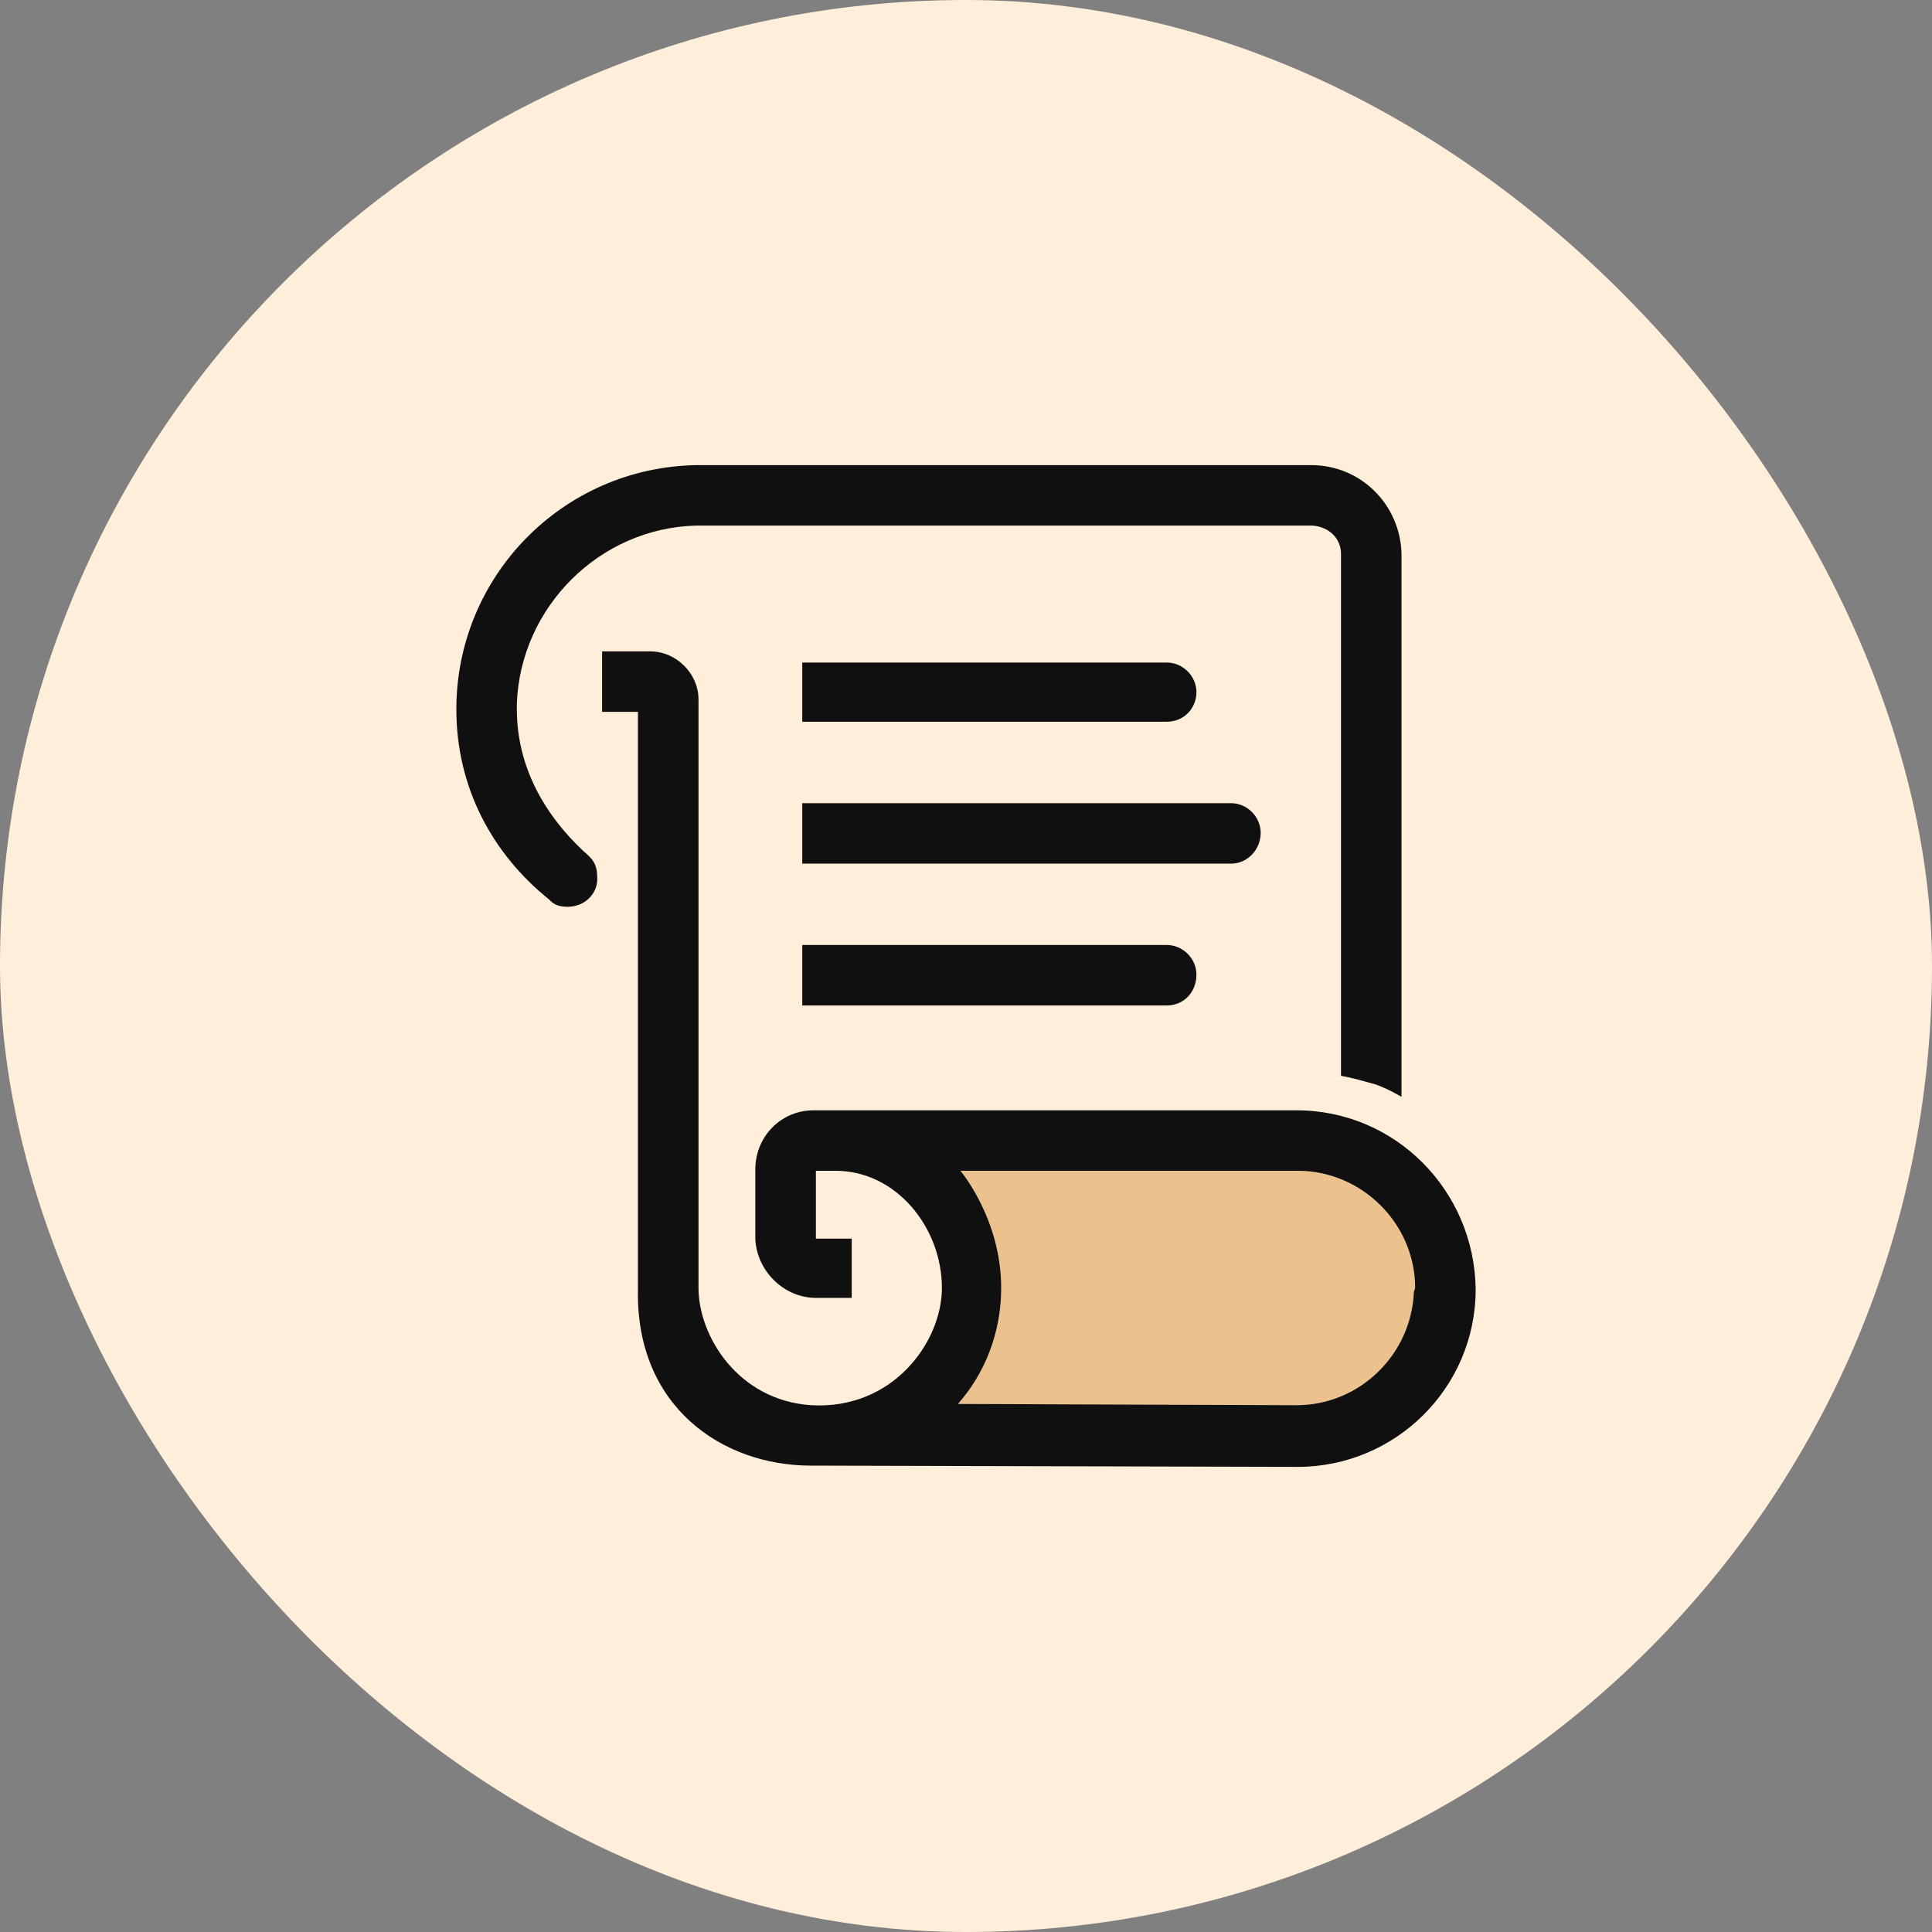
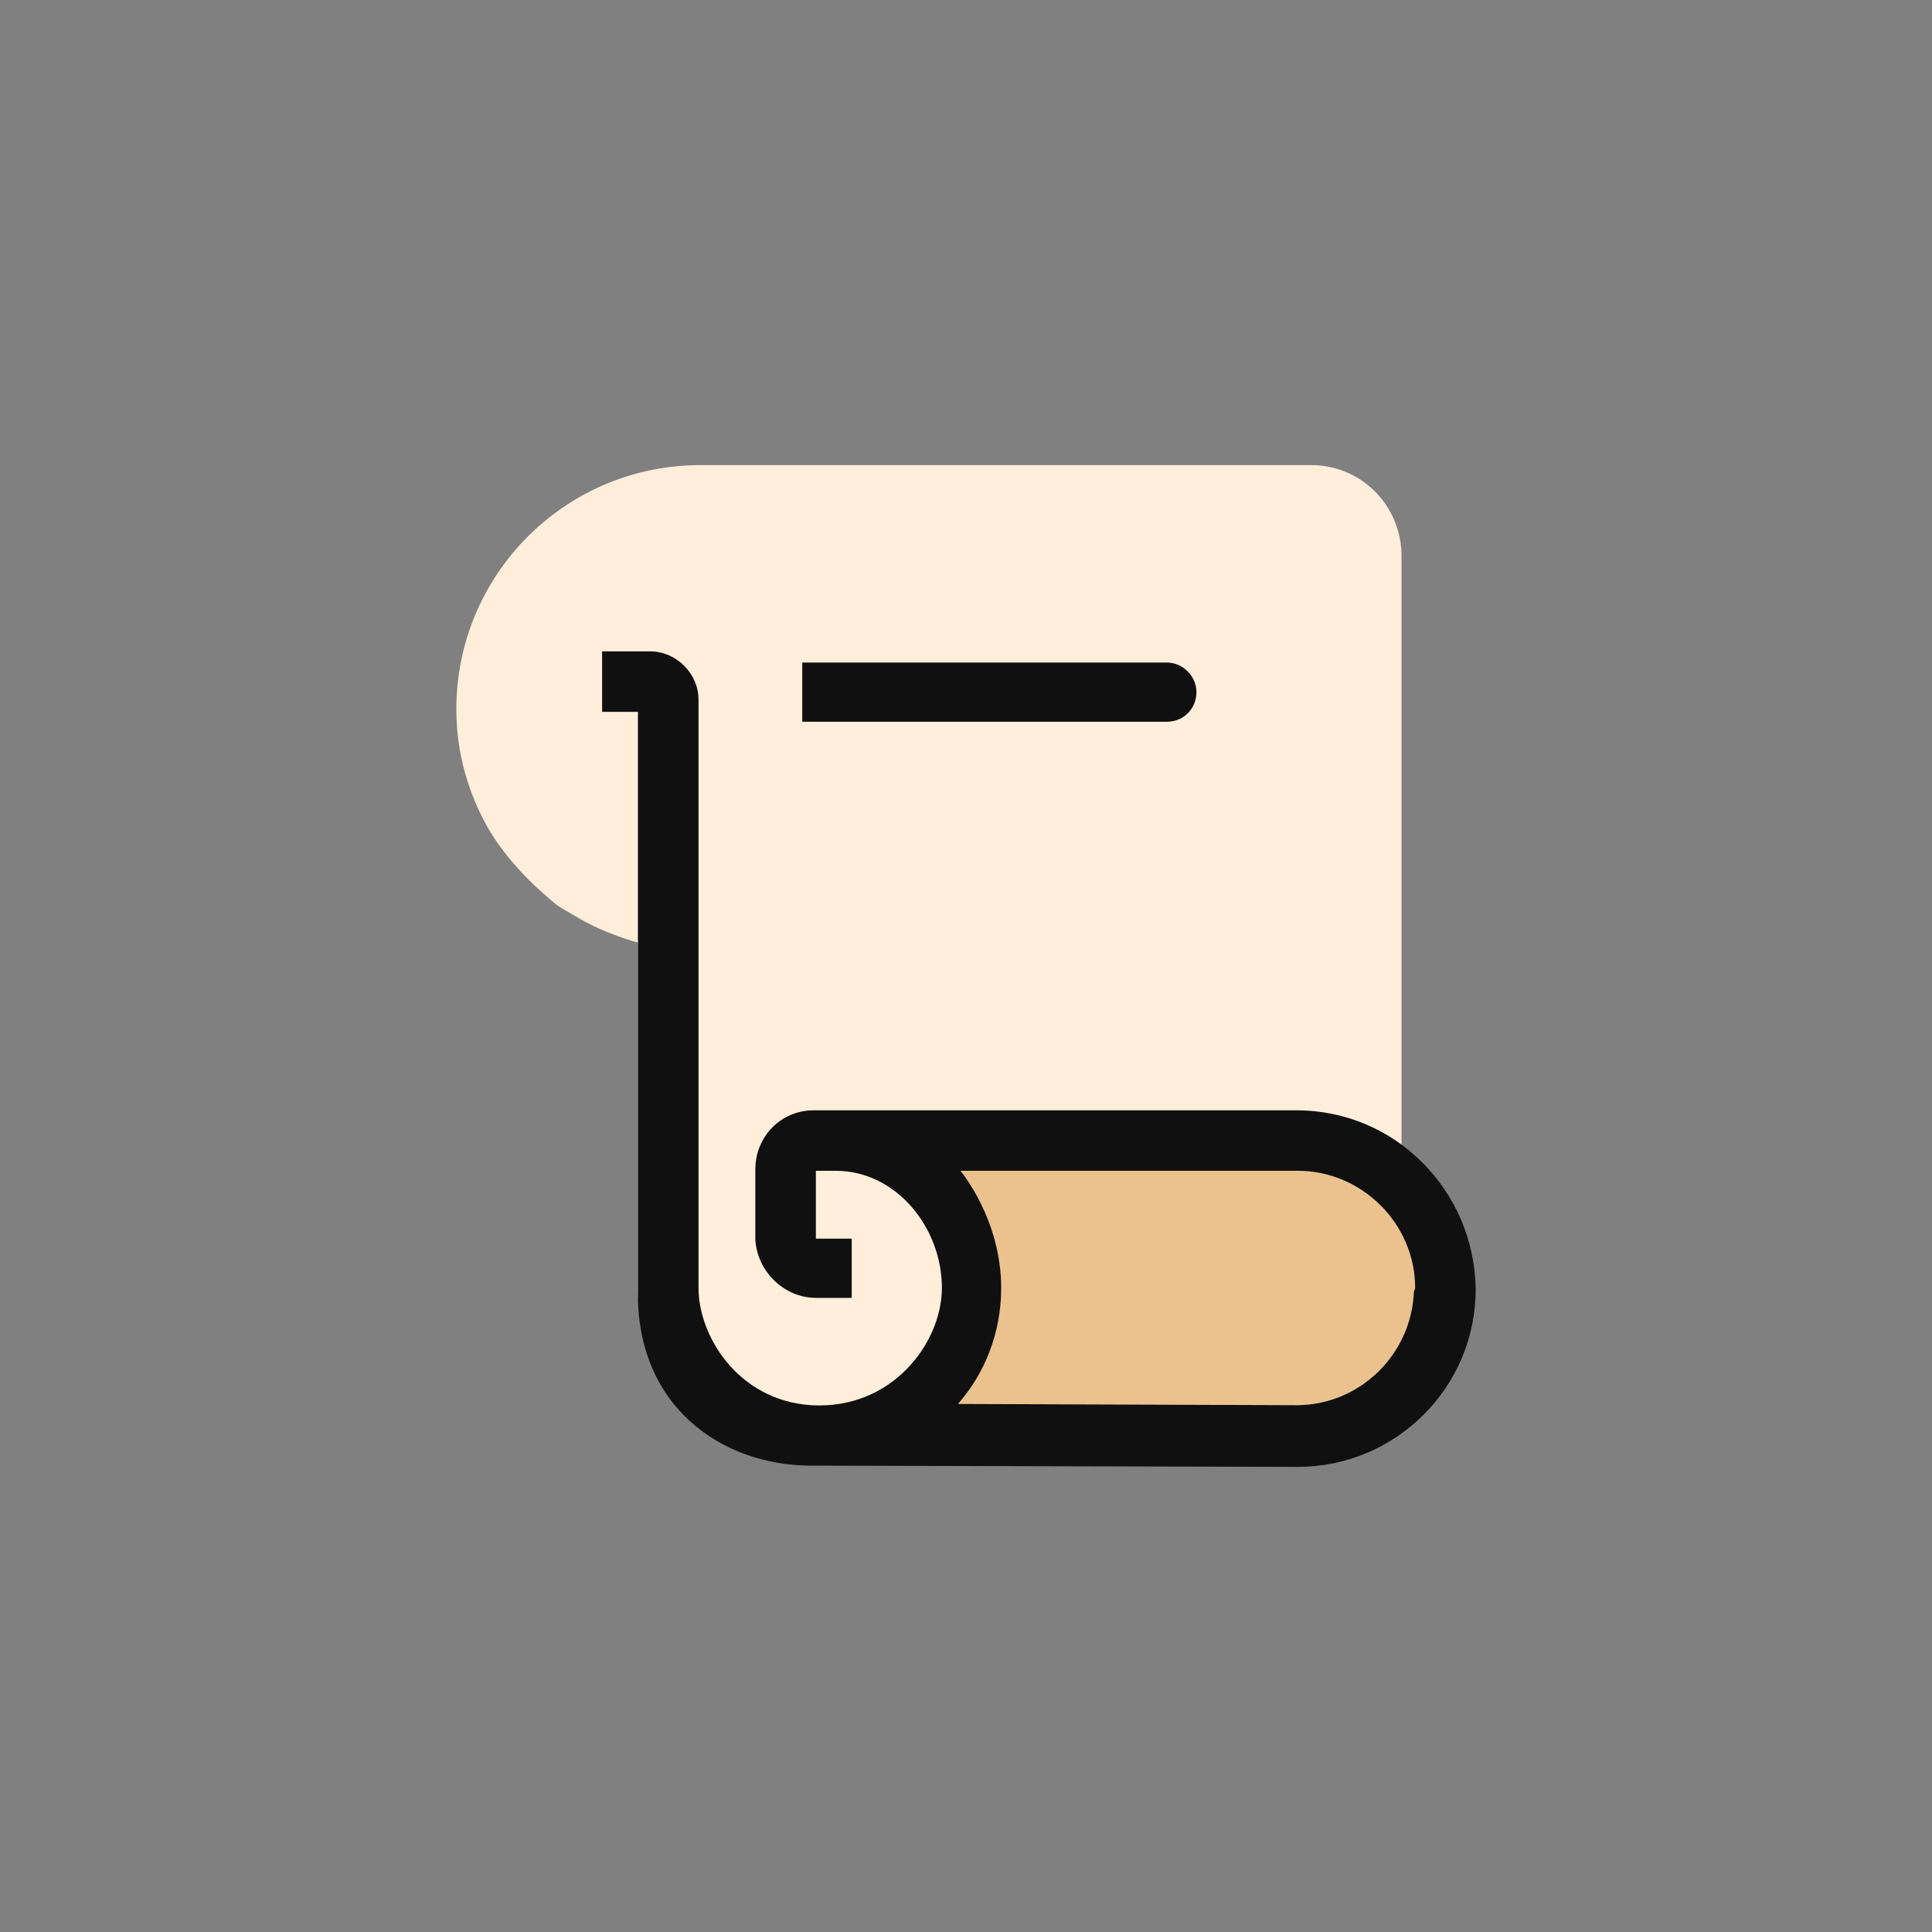
<svg xmlns="http://www.w3.org/2000/svg" width="40" height="40" viewBox="0 0 40 40" fill="none">
  <rect x="0" y="0" width="40" height="40" fill="#808080" stroke="none" />
-   <rect width="40" height="40" rx="20" fill="#FFEEDA" />
  <path d="M29.017 23.704V11.469C28.992 10.447 28.173 9.63 27.15 9.63H14.411C11.648 9.681 9.448 11.929 9.448 14.687C9.448 15.607 9.704 16.424 10.087 17.114C10.42 17.701 10.931 18.238 11.418 18.646C11.571 18.774 11.494 18.723 11.929 18.978C12.518 19.336 13.208 19.515 13.208 19.515V26.82C13.234 27.178 13.259 27.51 13.362 27.816C13.643 28.838 14.359 29.63 15.331 30.013C15.741 30.166 16.201 30.268 16.687 30.294L26.843 30.345C28.864 30.345 30.526 28.71 30.526 26.667C30.526 25.466 29.938 24.368 29.017 23.704Z" fill="#FFEEDA" />
  <path d="M29.273 26.743C29.222 28.046 28.148 29.093 26.843 29.093L19.834 29.068C20.397 28.429 20.729 27.586 20.729 26.667C20.729 25.236 19.885 24.24 19.885 24.24H26.869C28.199 24.24 29.299 25.339 29.299 26.667L29.273 26.743Z" fill="#EBC28E" />
-   <path d="M12.083 17.625C11.264 16.858 10.701 15.862 10.701 14.687V14.56C10.778 12.567 12.415 10.932 14.411 10.882H27.175C27.508 10.907 27.764 11.137 27.764 11.469V22.273C28.045 22.325 28.199 22.376 28.48 22.452C28.71 22.529 29.017 22.708 29.017 22.708V11.469C28.992 10.447 28.173 9.63 27.15 9.63H14.411C11.648 9.681 9.448 11.929 9.448 14.687C9.448 16.297 10.19 17.676 11.366 18.621C11.443 18.698 11.52 18.774 11.75 18.774C12.134 18.774 12.39 18.468 12.364 18.161C12.364 17.88 12.262 17.778 12.083 17.625Z" fill="#101010" />
  <path d="M26.843 22.988H16.841C16.176 22.988 15.638 23.524 15.638 24.214V25.645C15.664 26.309 16.227 26.871 16.892 26.871H17.634V25.645H16.892V24.24C16.892 24.24 17.071 24.24 17.301 24.24C18.555 24.24 19.501 25.415 19.501 26.666C19.501 27.79 18.478 29.195 16.79 29.093C15.28 28.991 14.462 27.662 14.462 26.666V14.482C14.462 13.946 14.001 13.486 13.464 13.486H12.466V14.738H13.208V26.692C13.157 29.118 14.948 30.344 16.79 30.344L26.868 30.37C28.889 30.37 30.552 28.735 30.552 26.692C30.526 24.648 28.889 22.988 26.843 22.988ZM29.273 26.743C29.222 28.046 28.148 29.093 26.843 29.093L19.834 29.067C20.396 28.429 20.729 27.586 20.729 26.666C20.729 25.236 19.885 24.24 19.885 24.24H26.868C28.199 24.24 29.299 25.338 29.299 26.666L29.273 26.743Z" fill="#101010" />
  <path d="M24.157 14.943H16.61V13.717H24.157C24.489 13.717 24.771 13.998 24.771 14.33C24.771 14.662 24.515 14.943 24.157 14.943Z" fill="#101010" />
-   <path d="M24.157 20.817H16.61V19.565H24.157C24.489 19.565 24.771 19.846 24.771 20.178C24.771 20.536 24.515 20.817 24.157 20.817Z" fill="#101010" />
-   <path d="M25.487 17.881H16.61V16.629H25.487C25.82 16.629 26.101 16.91 26.101 17.242C26.101 17.599 25.82 17.881 25.487 17.881Z" fill="#101010" />
</svg>